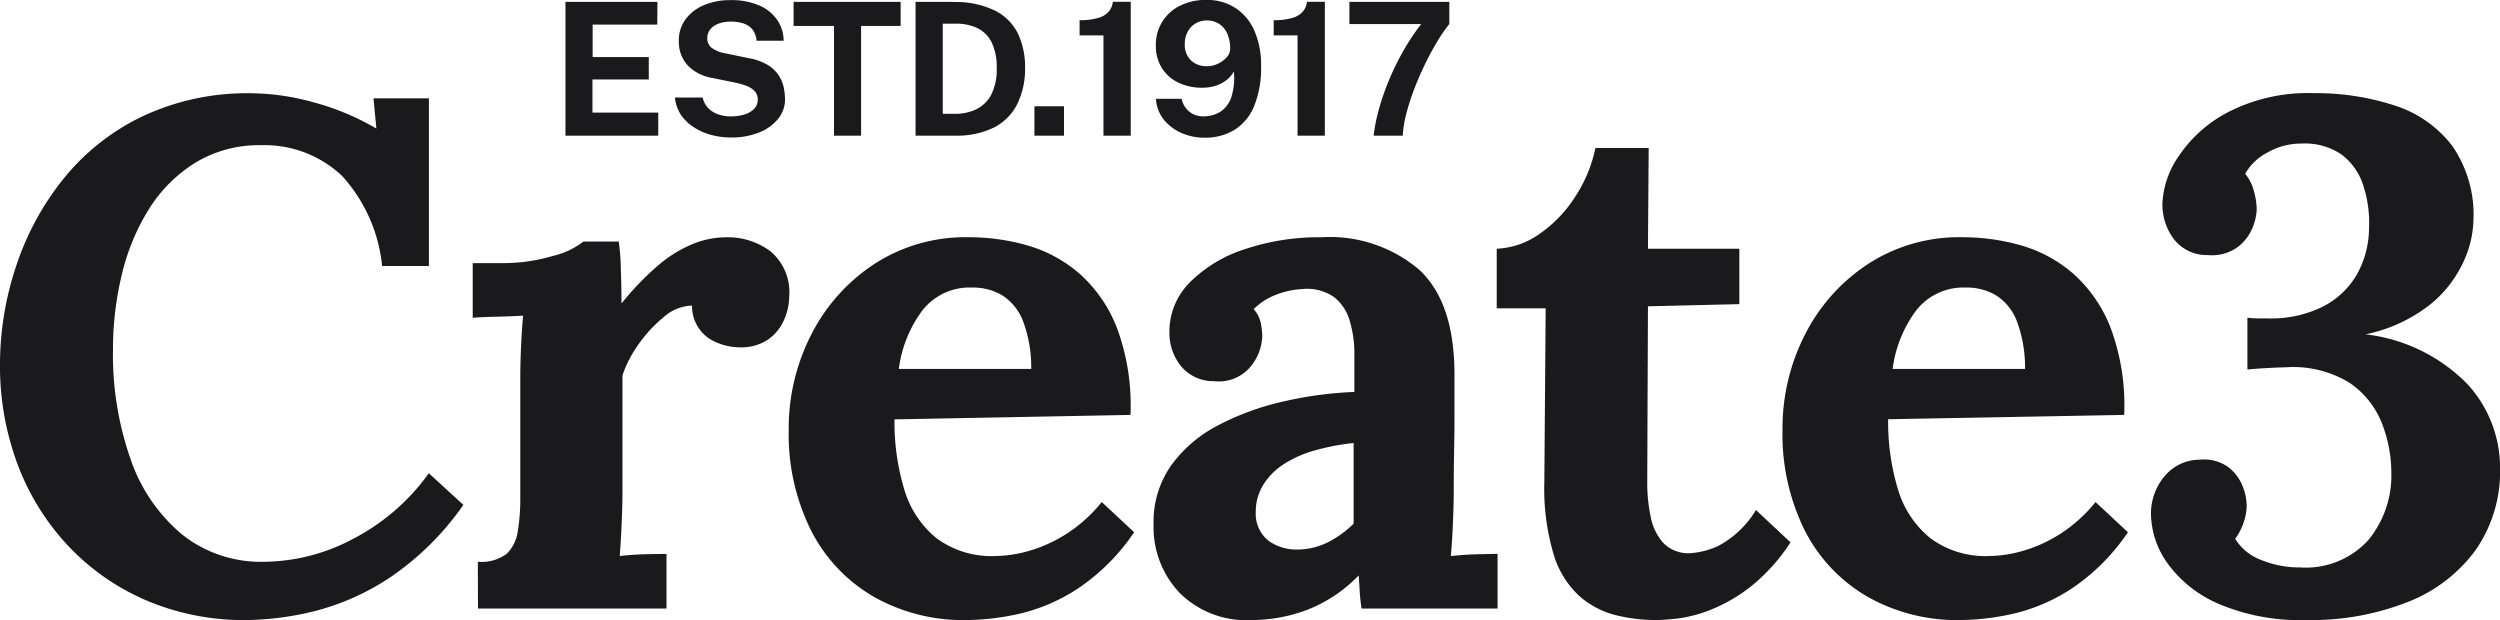
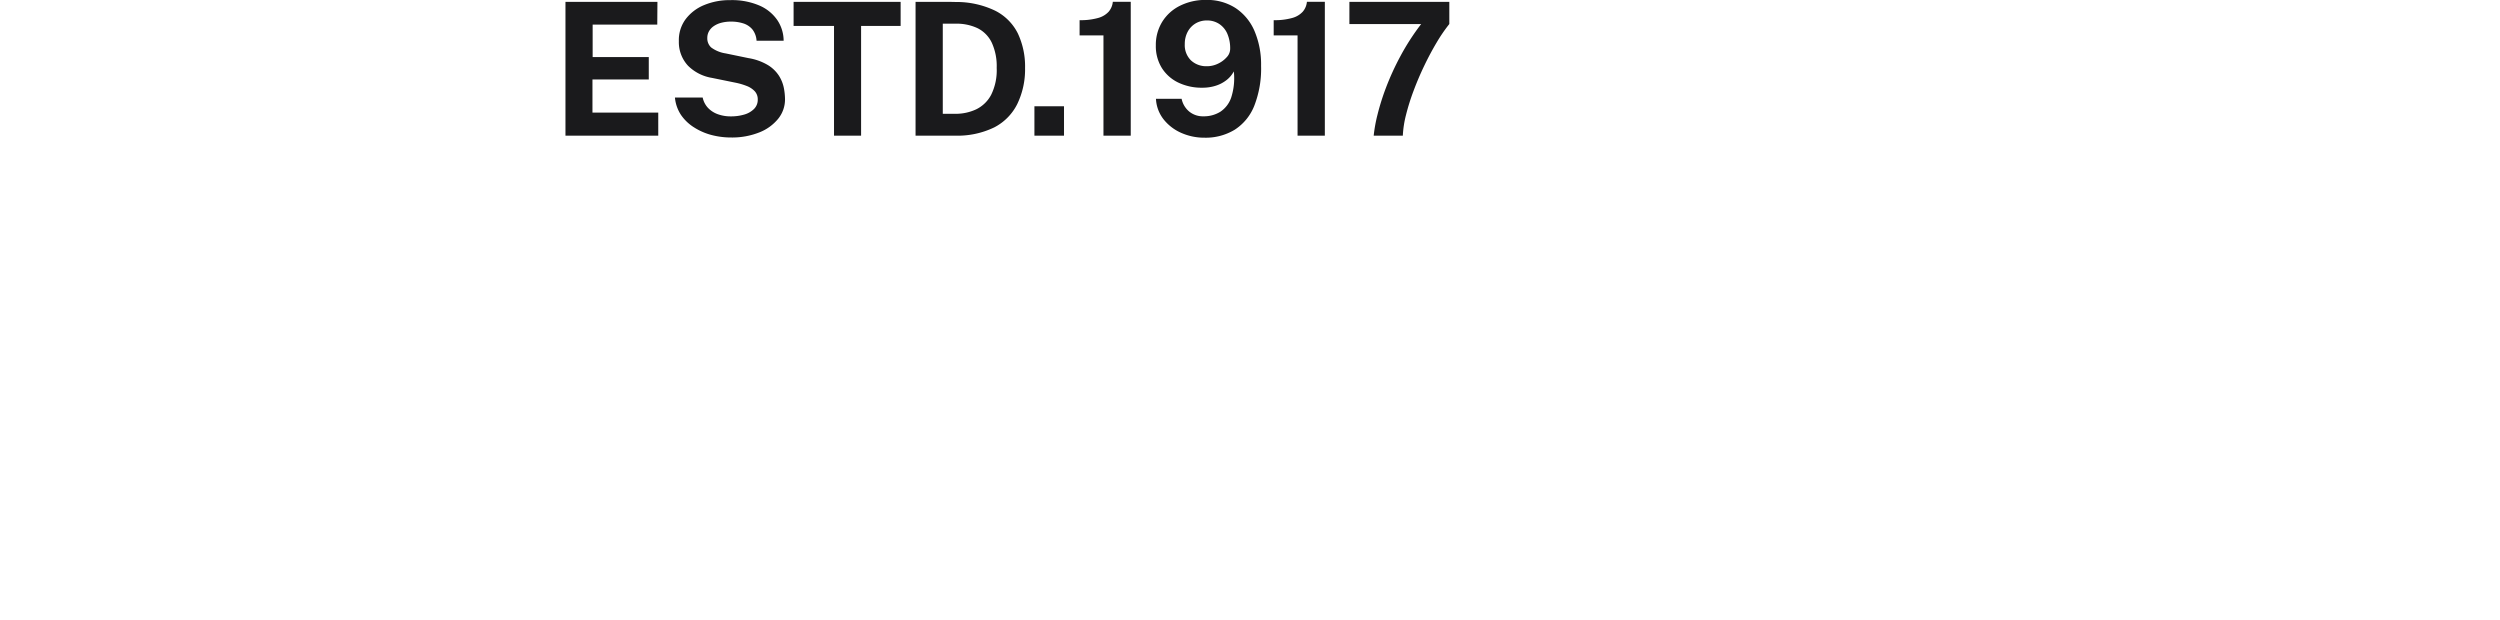
<svg xmlns="http://www.w3.org/2000/svg" width="121.59" height="30.157" viewBox="0 0 121.59 30.157">
  <g id="グループ_210" data-name="グループ 210" transform="translate(-50.225 -42.736)">
-     <path id="パス_112" data-name="パス 112" d="M19.81-16.66a7.637,7.637,0,0,0-1.942-4.375,5.476,5.476,0,0,0-3.938-1.5,5.954,5.954,0,0,0-3.185.84,7.015,7.015,0,0,0-2.258,2.24,10.547,10.547,0,0,0-1.33,3.185A15.381,15.381,0,0,0,6.72-12.6a15.384,15.384,0,0,0,.857,5.338,8.232,8.232,0,0,0,2.5,3.657,6.144,6.144,0,0,0,3.99,1.33,9.339,9.339,0,0,0,4.375-1.138,10.418,10.418,0,0,0,3.64-3.168l1.68,1.54A13.784,13.784,0,0,1,20.16-1.488,11.937,11.937,0,0,1,16.467.14,14.42,14.42,0,0,1,13.23.56,12.121,12.121,0,0,1,8.33-.4a11.392,11.392,0,0,1-3.8-2.66,11.881,11.881,0,0,1-2.45-3.955A13.637,13.637,0,0,1,1.225-11.9,15.062,15.062,0,0,1,2-16.625a13.522,13.522,0,0,1,2.292-4.252A11.1,11.1,0,0,1,8.12-23.923a11.978,11.978,0,0,1,5.355-1.138,11.6,11.6,0,0,1,2.992.438,12.411,12.411,0,0,1,3.063,1.278l-.14-1.47h2.695v8.155ZM24.465-2.275a2.05,2.05,0,0,0,1.4-.385,1.868,1.868,0,0,0,.542-1.1A9.737,9.737,0,0,0,26.53-5.39v-5.88q0-.63.035-1.418t.1-1.557q-.56.035-1.312.052t-1.137.052V-16.8h1.4a8.48,8.48,0,0,0,2.5-.35,3.887,3.887,0,0,0,1.487-.7h1.715a9.813,9.813,0,0,1,.1,1.313q.035.963.035,1.7a13.763,13.763,0,0,1,1.785-1.855,6.341,6.341,0,0,1,1.663-1.033,4.4,4.4,0,0,1,1.662-.332,3.459,3.459,0,0,1,2.135.683,2.6,2.6,0,0,1,.91,2.222,2.823,2.823,0,0,1-.245,1.1,2.284,2.284,0,0,1-.77.962,2.381,2.381,0,0,1-1.435.385,2.885,2.885,0,0,1-1.435-.42,1.9,1.9,0,0,1-.84-1.61,2.2,2.2,0,0,0-1.4.578,6.638,6.638,0,0,0-1.243,1.365A5.6,5.6,0,0,0,31.5-11.34v5.705q0,.49-.035,1.382t-.1,1.7q.56-.07,1.243-.087t1.033-.017V0h-9.17ZM48.23.56A8.83,8.83,0,0,1,43.715-.577,7.8,7.8,0,0,1,40.67-3.8a10.507,10.507,0,0,1-1.085-4.918A9.978,9.978,0,0,1,40.67-13.3a8.913,8.913,0,0,1,3.063-3.447,8.129,8.129,0,0,1,4.6-1.312,10.336,10.336,0,0,1,2.87.4,6.678,6.678,0,0,1,2.537,1.382,6.819,6.819,0,0,1,1.82,2.66,10.815,10.815,0,0,1,.647,4.2L44.73-9.2A11.316,11.316,0,0,0,45.2-5.81,4.819,4.819,0,0,0,46.76-3.43a4.492,4.492,0,0,0,2.9.875A6.094,6.094,0,0,0,51.257-2.8a6.935,6.935,0,0,0,1.82-.822A7.156,7.156,0,0,0,54.81-5.18l1.575,1.47A10.086,10.086,0,0,1,53.69-1,8.782,8.782,0,0,1,50.838.245,12.089,12.089,0,0,1,48.23.56ZM44.94-11.655h6.44a6.426,6.426,0,0,0-.4-2.328,2.589,2.589,0,0,0-1-1.243,2.763,2.763,0,0,0-1.47-.385,2.913,2.913,0,0,0-2.415,1.1A6.038,6.038,0,0,0,44.94-11.655ZM67.445,0q-.07-.49-.088-.822t-.052-.788A7.017,7.017,0,0,1,64.785.07,7.742,7.742,0,0,1,62.09.56a4.589,4.589,0,0,1-3.5-1.33,4.645,4.645,0,0,1-1.26-3.325,4.778,4.778,0,0,1,.858-2.87,6.509,6.509,0,0,1,2.275-1.943,12.924,12.924,0,0,1,3.15-1.155,18.652,18.652,0,0,1,3.483-.472v-1.82A5.552,5.552,0,0,0,66.868-14a2.258,2.258,0,0,0-.77-1.155,2.3,2.3,0,0,0-1.522-.385,4.154,4.154,0,0,0-1.295.28,3.106,3.106,0,0,0-1.085.7,1.42,1.42,0,0,1,.35.683,3.513,3.513,0,0,1,.07.648,2.454,2.454,0,0,1-.56,1.453,2,2,0,0,1-1.785.717,2.034,2.034,0,0,1-1.61-.735,2.554,2.554,0,0,1-.56-1.645,3.386,3.386,0,0,1,1-2.432,6.653,6.653,0,0,1,2.677-1.61,11.353,11.353,0,0,1,3.71-.577,6.714,6.714,0,0,1,4.777,1.593q1.7,1.592,1.7,5.092v2.03q0,.84-.018,1.68t-.018,2.03q0,.49-.035,1.382t-.105,1.7q.6-.07,1.26-.087T74.06-2.66V0ZM67.06-8.05a11.361,11.361,0,0,0-1.855.35,5.511,5.511,0,0,0-1.523.665A3.24,3.24,0,0,0,62.667-6.02,2.48,2.48,0,0,0,62.3-4.69a1.672,1.672,0,0,0,.63,1.4,2.308,2.308,0,0,0,1.365.42A3.319,3.319,0,0,0,65.8-3.22a4.82,4.82,0,0,0,1.26-.91V-8.05ZM81.795.56A8.128,8.128,0,0,1,79.783.315a4.244,4.244,0,0,1-1.75-.928A4.539,4.539,0,0,1,76.79-2.625a11.209,11.209,0,0,1-.455-3.535L76.4-14.6h-2.38v-2.9a3.88,3.88,0,0,0,2.1-.735,6.311,6.311,0,0,0,1.732-1.82A6.794,6.794,0,0,0,78.82-22.4h2.59l-.035,4.9H85.82v2.695l-4.445.105L81.34-6.09A8.1,8.1,0,0,0,81.5-4.5a2.684,2.684,0,0,0,.613,1.3,1.694,1.694,0,0,0,1.33.507,3.866,3.866,0,0,0,1.347-.35,4.73,4.73,0,0,0,1.838-1.75l1.68,1.575a9.028,9.028,0,0,1-1.96,2.17A7.861,7.861,0,0,1,84.4.07a6.57,6.57,0,0,1-1.627.42Q82.075.56,81.795.56Zm14.77,0A8.83,8.83,0,0,1,92.05-.577,7.8,7.8,0,0,1,89-3.8,10.507,10.507,0,0,1,87.92-8.715,9.978,9.978,0,0,1,89-13.3a8.913,8.913,0,0,1,3.063-3.447,8.129,8.129,0,0,1,4.6-1.312,10.336,10.336,0,0,1,2.87.4,6.677,6.677,0,0,1,2.537,1.382,6.819,6.819,0,0,1,1.82,2.66,10.815,10.815,0,0,1,.647,4.2l-11.48.21a11.316,11.316,0,0,0,.472,3.395A4.819,4.819,0,0,0,95.1-3.43a4.492,4.492,0,0,0,2.9.875A6.094,6.094,0,0,0,99.592-2.8a6.935,6.935,0,0,0,1.82-.822,7.156,7.156,0,0,0,1.732-1.558l1.575,1.47A10.086,10.086,0,0,1,102.025-1,8.783,8.783,0,0,1,99.173.245,12.089,12.089,0,0,1,96.565.56Zm-3.29-12.215h6.44a6.426,6.426,0,0,0-.4-2.328,2.589,2.589,0,0,0-1-1.243,2.763,2.763,0,0,0-1.47-.385,2.913,2.913,0,0,0-2.415,1.1A6.038,6.038,0,0,0,93.275-11.655ZM113.435.56a10.175,10.175,0,0,1-4.305-.788A5.946,5.946,0,0,1,106.645-2.2a4.224,4.224,0,0,1-.805-2.38,2.806,2.806,0,0,1,.647-1.838,2.228,2.228,0,0,1,1.733-.822,2.022,2.022,0,0,1,1.365.35,2.182,2.182,0,0,1,.7.91,2.65,2.65,0,0,1,.21.98,2.614,2.614,0,0,1-.14.788,2.889,2.889,0,0,1-.42.822,2.511,2.511,0,0,0,1.277,1.032A4.87,4.87,0,0,0,113.085-2a4.1,4.1,0,0,0,3.325-1.33,4.933,4.933,0,0,0,1.12-3.29,6.623,6.623,0,0,0-.455-2.38,4.24,4.24,0,0,0-1.575-1.977,5.255,5.255,0,0,0-3.15-.753q-.245,0-.875.035t-.945.07v-2.52a4.246,4.246,0,0,0,.525.035h.49a5.665,5.665,0,0,0,2.625-.56,4.012,4.012,0,0,0,1.662-1.54,4.652,4.652,0,0,0,.613-2.275,5.865,5.865,0,0,0-.3-2.153,3,3,0,0,0-1.05-1.452,3.159,3.159,0,0,0-1.908-.525,3.308,3.308,0,0,0-1.715.455,2.593,2.593,0,0,0-1.05,1.015,2.206,2.206,0,0,1,.438.892,3.679,3.679,0,0,1,.123.822,2.537,2.537,0,0,1-.228.963,2.2,2.2,0,0,1-.753.927,2.163,2.163,0,0,1-1.4.35,2.029,2.029,0,0,1-1.645-.77,2.8,2.8,0,0,1-.56-1.75,4.379,4.379,0,0,1,.805-2.31,6.485,6.485,0,0,1,2.45-2.153,8.506,8.506,0,0,1,4.1-.892,12.29,12.29,0,0,1,3.938.6,5.679,5.679,0,0,1,2.8,1.96,5.886,5.886,0,0,1,1.033,3.64,5.1,5.1,0,0,1-.507,2.047,5.736,5.736,0,0,1-1.662,2.083,7.54,7.54,0,0,1-3.08,1.4,8.258,8.258,0,0,1,4.952,2.415,6.015,6.015,0,0,1,1.592,4.06,6.693,6.693,0,0,1-1.207,4.042A7.449,7.449,0,0,1,118.283-.3,12.832,12.832,0,0,1,113.435.56Z" transform="translate(49 72.333)" fill="#1a1a1c" />
    <path id="パス_111" data-name="パス 111" d="M.727,0V-6.507H5.2L5.192-5.4H2.049V-3.82H4.779v1.087H2.04V-1.12l3.2,0V0ZM8.776.09A3.726,3.726,0,0,1,7.83-.031,2.967,2.967,0,0,1,6.984-.4,2.153,2.153,0,0,1,6.351-1a1.821,1.821,0,0,1-.3-.855H7.4a1.049,1.049,0,0,0,.255.5,1.218,1.218,0,0,0,.477.311,1.818,1.818,0,0,0,.638.107,2.27,2.27,0,0,0,.658-.09A1.1,1.1,0,0,0,9.9-1.3a.625.625,0,0,0,.179-.458.575.575,0,0,0-.145-.4,1.048,1.048,0,0,0-.393-.258,3.238,3.238,0,0,0-.562-.163l-1.128-.23A2.136,2.136,0,0,1,6.688-3.4a1.685,1.685,0,0,1-.446-1.2,1.7,1.7,0,0,1,.326-1.059,2.135,2.135,0,0,1,.9-.69,3.229,3.229,0,0,1,1.277-.242,3.39,3.39,0,0,1,1.414.263,2.027,2.027,0,0,1,.873.711,1.814,1.814,0,0,1,.306,1H10.021a.986.986,0,0,0-.2-.546.947.947,0,0,0-.439-.294,1.93,1.93,0,0,0-.611-.089,1.783,1.783,0,0,0-.475.059,1.161,1.161,0,0,0-.361.164.745.745,0,0,0-.23.251.662.662,0,0,0-.08.324.6.6,0,0,0,.187.458A1.568,1.568,0,0,0,8.517-4l1.113.23a2.687,2.687,0,0,1,.951.343,1.677,1.677,0,0,1,.532.519,1.74,1.74,0,0,1,.235.588,2.978,2.978,0,0,1,.057.552,1.491,1.491,0,0,1-.331.945,2.224,2.224,0,0,1-.921.666A3.571,3.571,0,0,1,8.776.09Zm3.046-5.426V-6.507h5.206v1.171H15.105V0H13.788V-5.336Zm5.932-1.171h.814q.309,0,.616,0T19.7-6.5a4.338,4.338,0,0,1,1.93.425,2.474,2.474,0,0,1,1.1,1.106,3.769,3.769,0,0,1,.35,1.683A3.858,3.858,0,0,1,22.7-1.536,2.561,2.561,0,0,1,21.578-.4a4.1,4.1,0,0,1-1.924.4h-1.9Zm1.324,1.062v4.383h.6A2.341,2.341,0,0,0,20.7-1.278a1.628,1.628,0,0,0,.73-.706A2.686,2.686,0,0,0,21.7-3.292a2.723,2.723,0,0,0-.242-1.236,1.518,1.518,0,0,0-.692-.7A2.391,2.391,0,0,0,19.7-5.445ZM23.535,0V-1.429h1.439V0Zm3.358,0V-4.875H25.732v-.741a3.123,3.123,0,0,0,.9-.107,1.082,1.082,0,0,0,.516-.307.863.863,0,0,0,.2-.478h.872V0ZM31.81.1a2.75,2.75,0,0,1-1.133-.234,2.229,2.229,0,0,1-.86-.659,1.753,1.753,0,0,1-.371-1h1.248a1.086,1.086,0,0,0,.362.615,1.046,1.046,0,0,0,.7.238,1.512,1.512,0,0,0,.82-.221,1.346,1.346,0,0,0,.532-.7,3.07,3.07,0,0,0,.125-1.263,1.331,1.331,0,0,1-.35.418,1.658,1.658,0,0,1-.519.275,2.1,2.1,0,0,1-.66.1,2.628,2.628,0,0,1-1.174-.251,1.928,1.928,0,0,1-.8-.712,2.01,2.01,0,0,1-.29-1.093,2.14,2.14,0,0,1,.305-1.14,2.118,2.118,0,0,1,.855-.783A2.761,2.761,0,0,1,31.886-6.6a2.547,2.547,0,0,1,1.431.394,2.525,2.525,0,0,1,.921,1.115,4.152,4.152,0,0,1,.321,1.7,4.951,4.951,0,0,1-.331,1.939,2.46,2.46,0,0,1-.946,1.161A2.715,2.715,0,0,1,31.81.1Zm.117-3.476a1.221,1.221,0,0,0,.536-.124,1.316,1.316,0,0,0,.425-.315.59.59,0,0,0,.167-.39,1.791,1.791,0,0,0-.138-.752,1.087,1.087,0,0,0-.4-.479,1.062,1.062,0,0,0-.593-.166,1.054,1.054,0,0,0-.551.145,1.034,1.034,0,0,0-.384.405,1.245,1.245,0,0,0-.141.6,1.038,1.038,0,0,0,.3.791A1.083,1.083,0,0,0,31.926-3.377ZM36.333,0V-4.875H35.172v-.741a3.123,3.123,0,0,0,.9-.107,1.082,1.082,0,0,0,.516-.307.863.863,0,0,0,.2-.478h.872V0Zm2.521-6.507h4.86v1.078a7.891,7.891,0,0,0-.623.911q-.313.527-.6,1.126t-.515,1.21a10.626,10.626,0,0,0-.368,1.173A4.928,4.928,0,0,0,41.453,0H40.036a7.2,7.2,0,0,1,.18-1,11.5,11.5,0,0,1,.421-1.341,12.955,12.955,0,0,1,.7-1.527,11.324,11.324,0,0,1,1.008-1.559H38.854Z" transform="translate(77 49.333)" fill="#1a1a1c" />
  </g>
</svg>